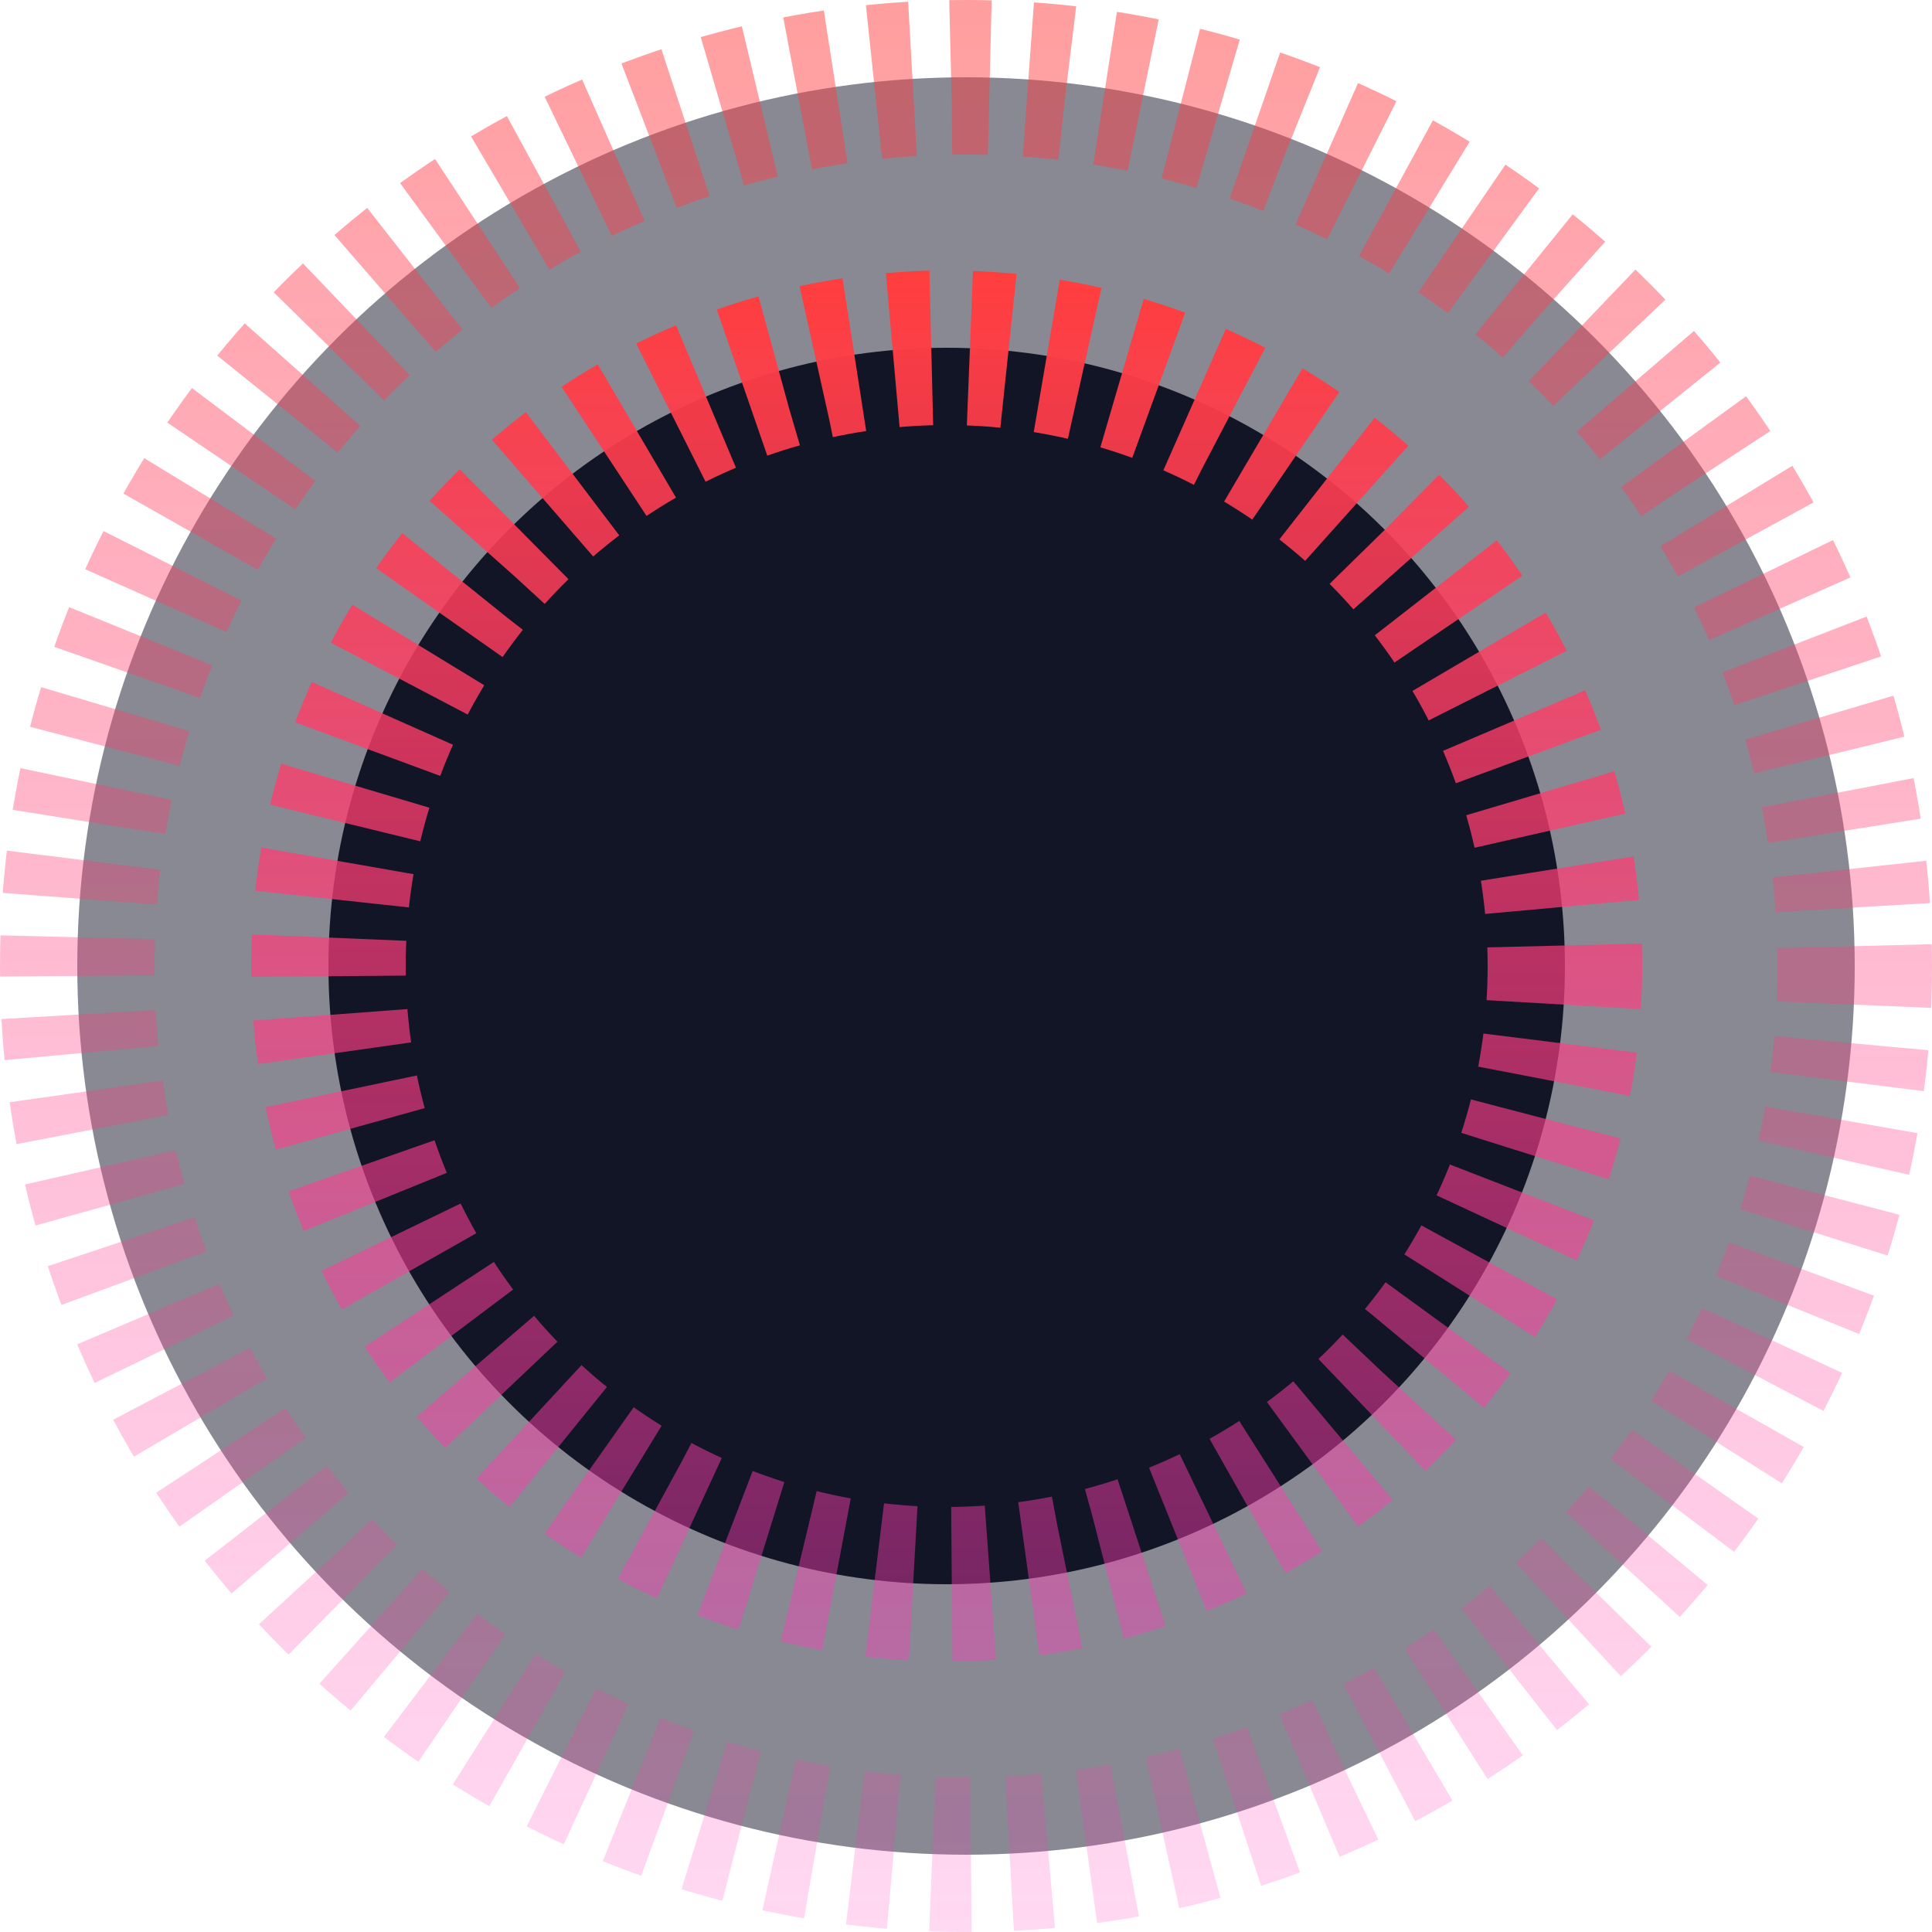
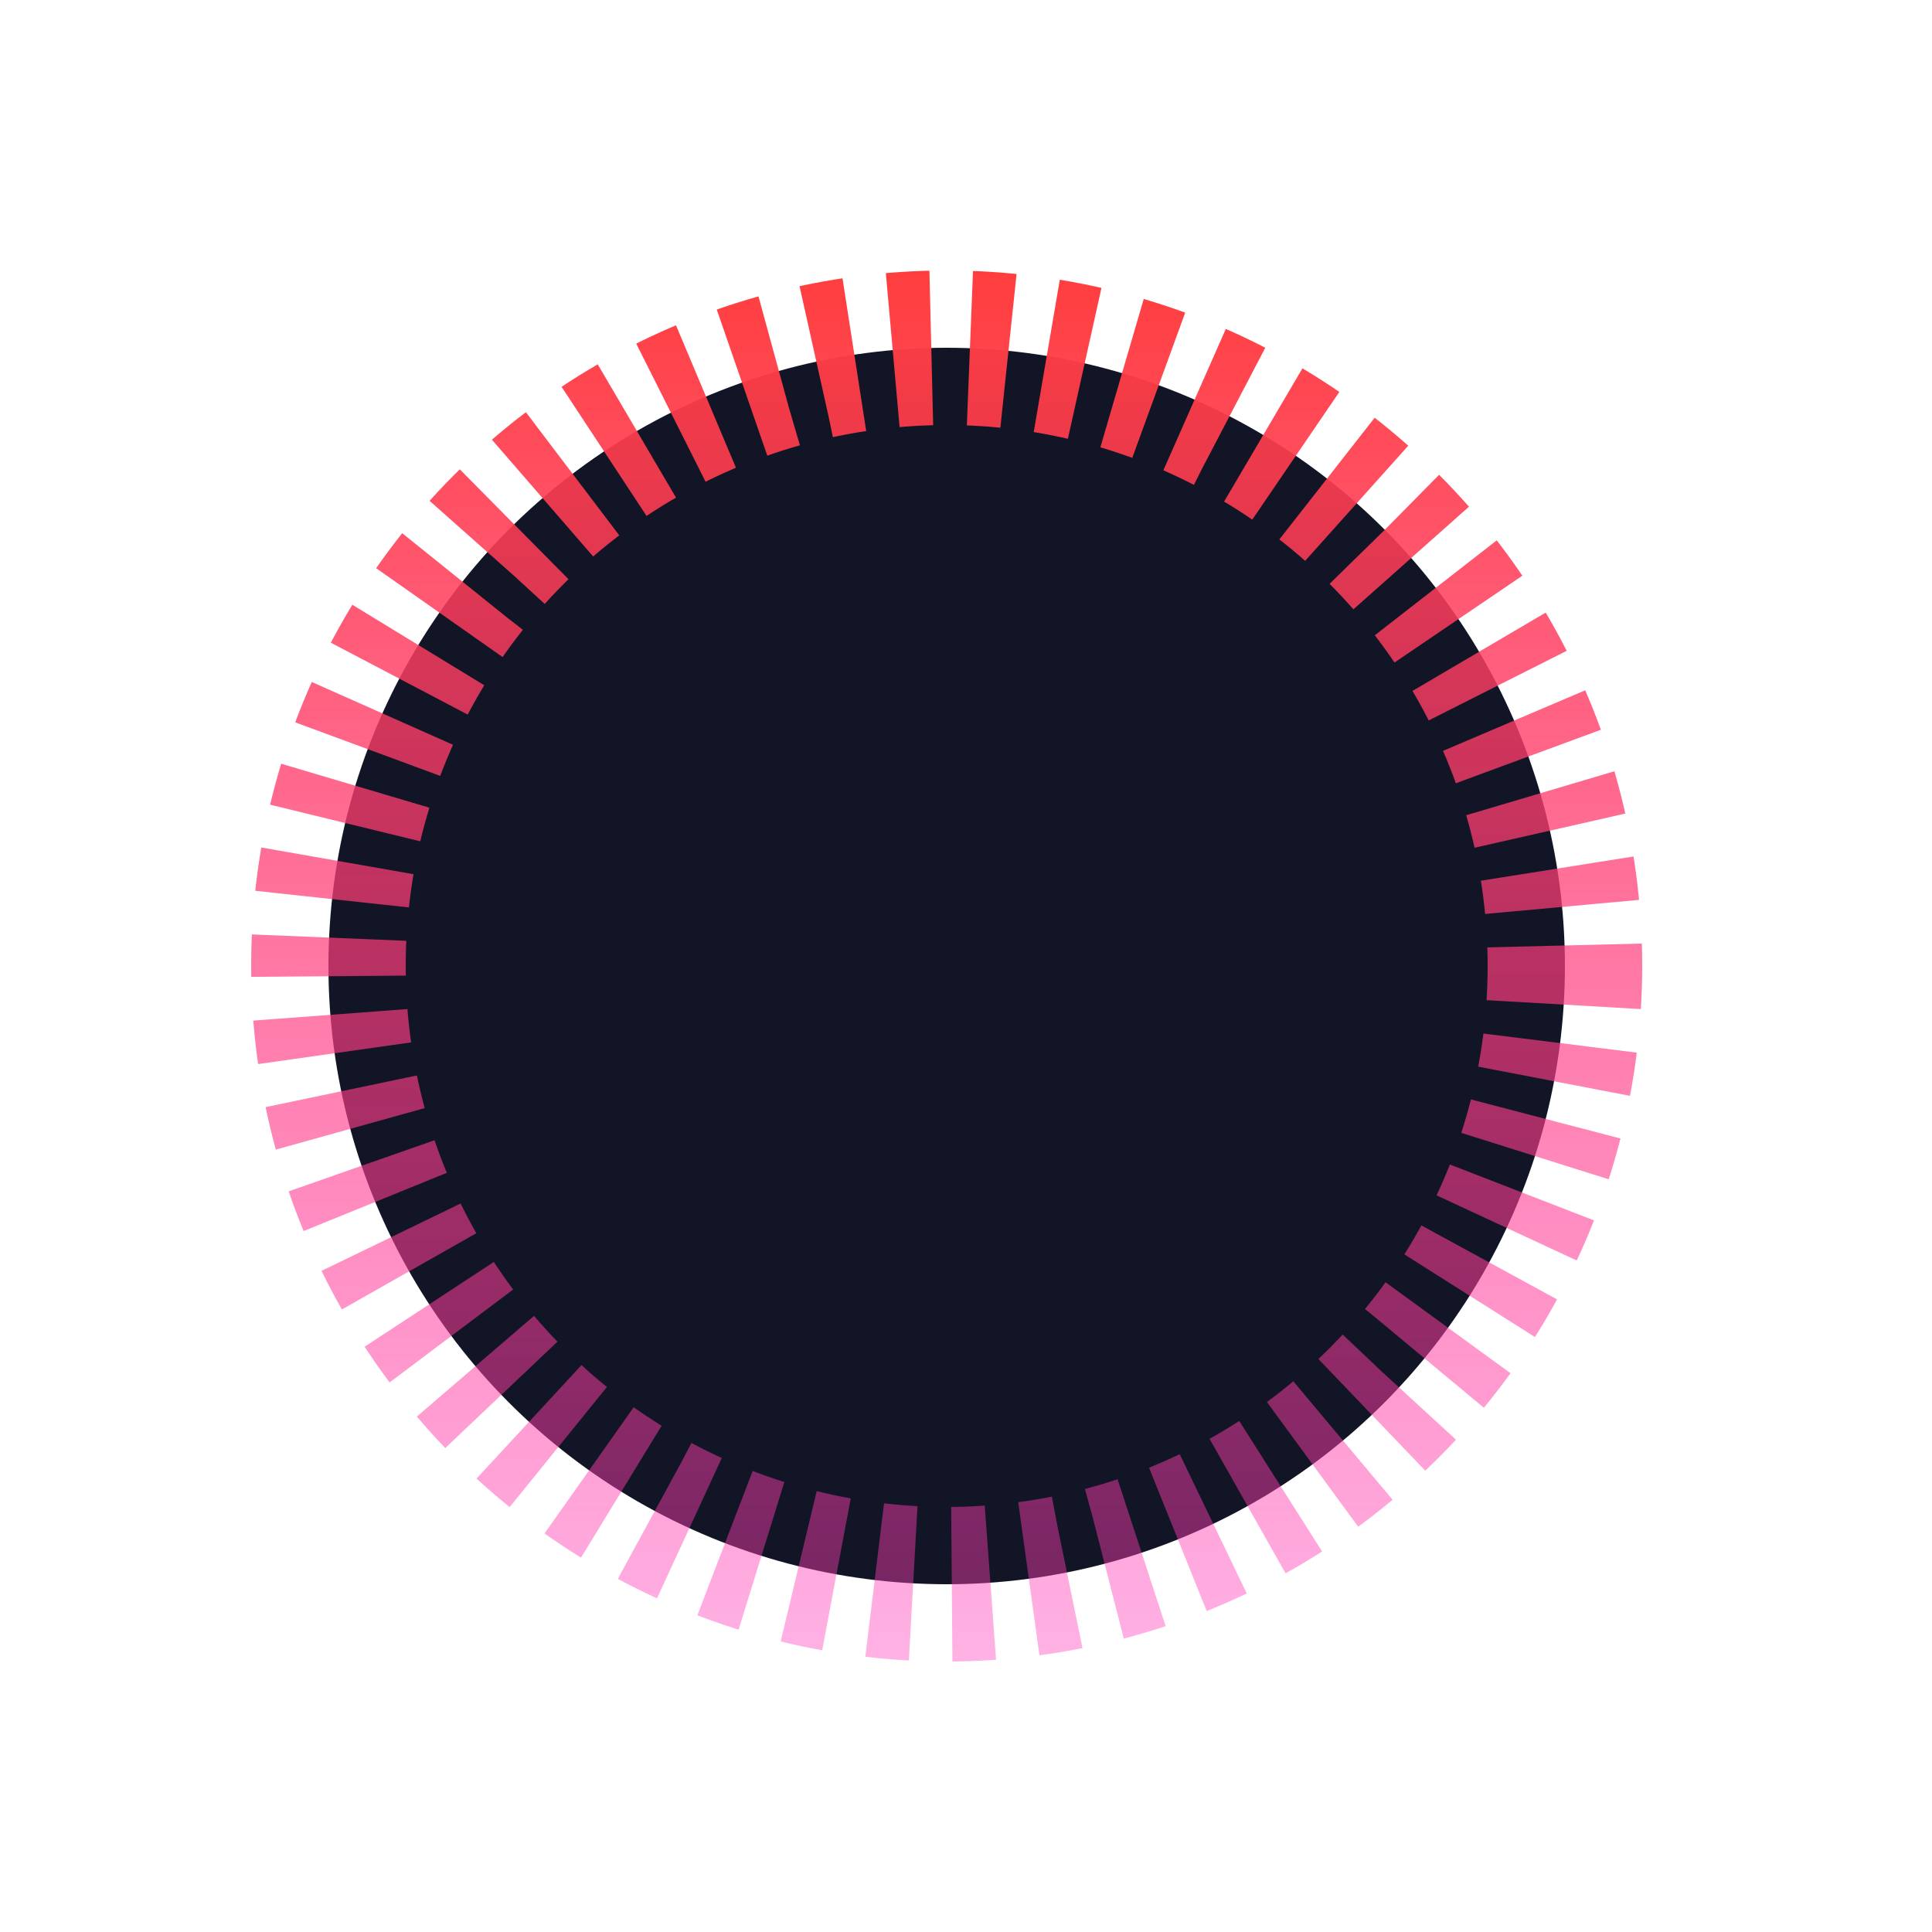
<svg xmlns="http://www.w3.org/2000/svg" width="100" height="100" viewBox="0 0 100 100" fill="none">
-   <circle opacity="0.5" cx="50" cy="50" r="46" fill="#121526" stroke="url(#paint0_linear_404_3600)" stroke-width="8" stroke-dasharray="2 2" />
  <circle cx="49" cy="50" r="32" fill="#121526" stroke="url(#paint1_linear_404_3600)" stroke-width="8" stroke-dasharray="2 2" />
  <defs>
    <linearGradient id="paint0_linear_404_3600" x1="50" y1="0" x2="50" y2="100" gradientUnits="userSpaceOnUse">
      <stop stop-color="#FF3D3D" />
      <stop offset="1" stop-color="#FF3DBD" stop-opacity="0.4" />
    </linearGradient>
    <linearGradient id="paint1_linear_404_3600" x1="49" y1="14" x2="49" y2="86" gradientUnits="userSpaceOnUse">
      <stop stop-color="#FF3D3D" />
      <stop offset="1" stop-color="#FF3DBD" stop-opacity="0.4" />
    </linearGradient>
  </defs>
</svg>